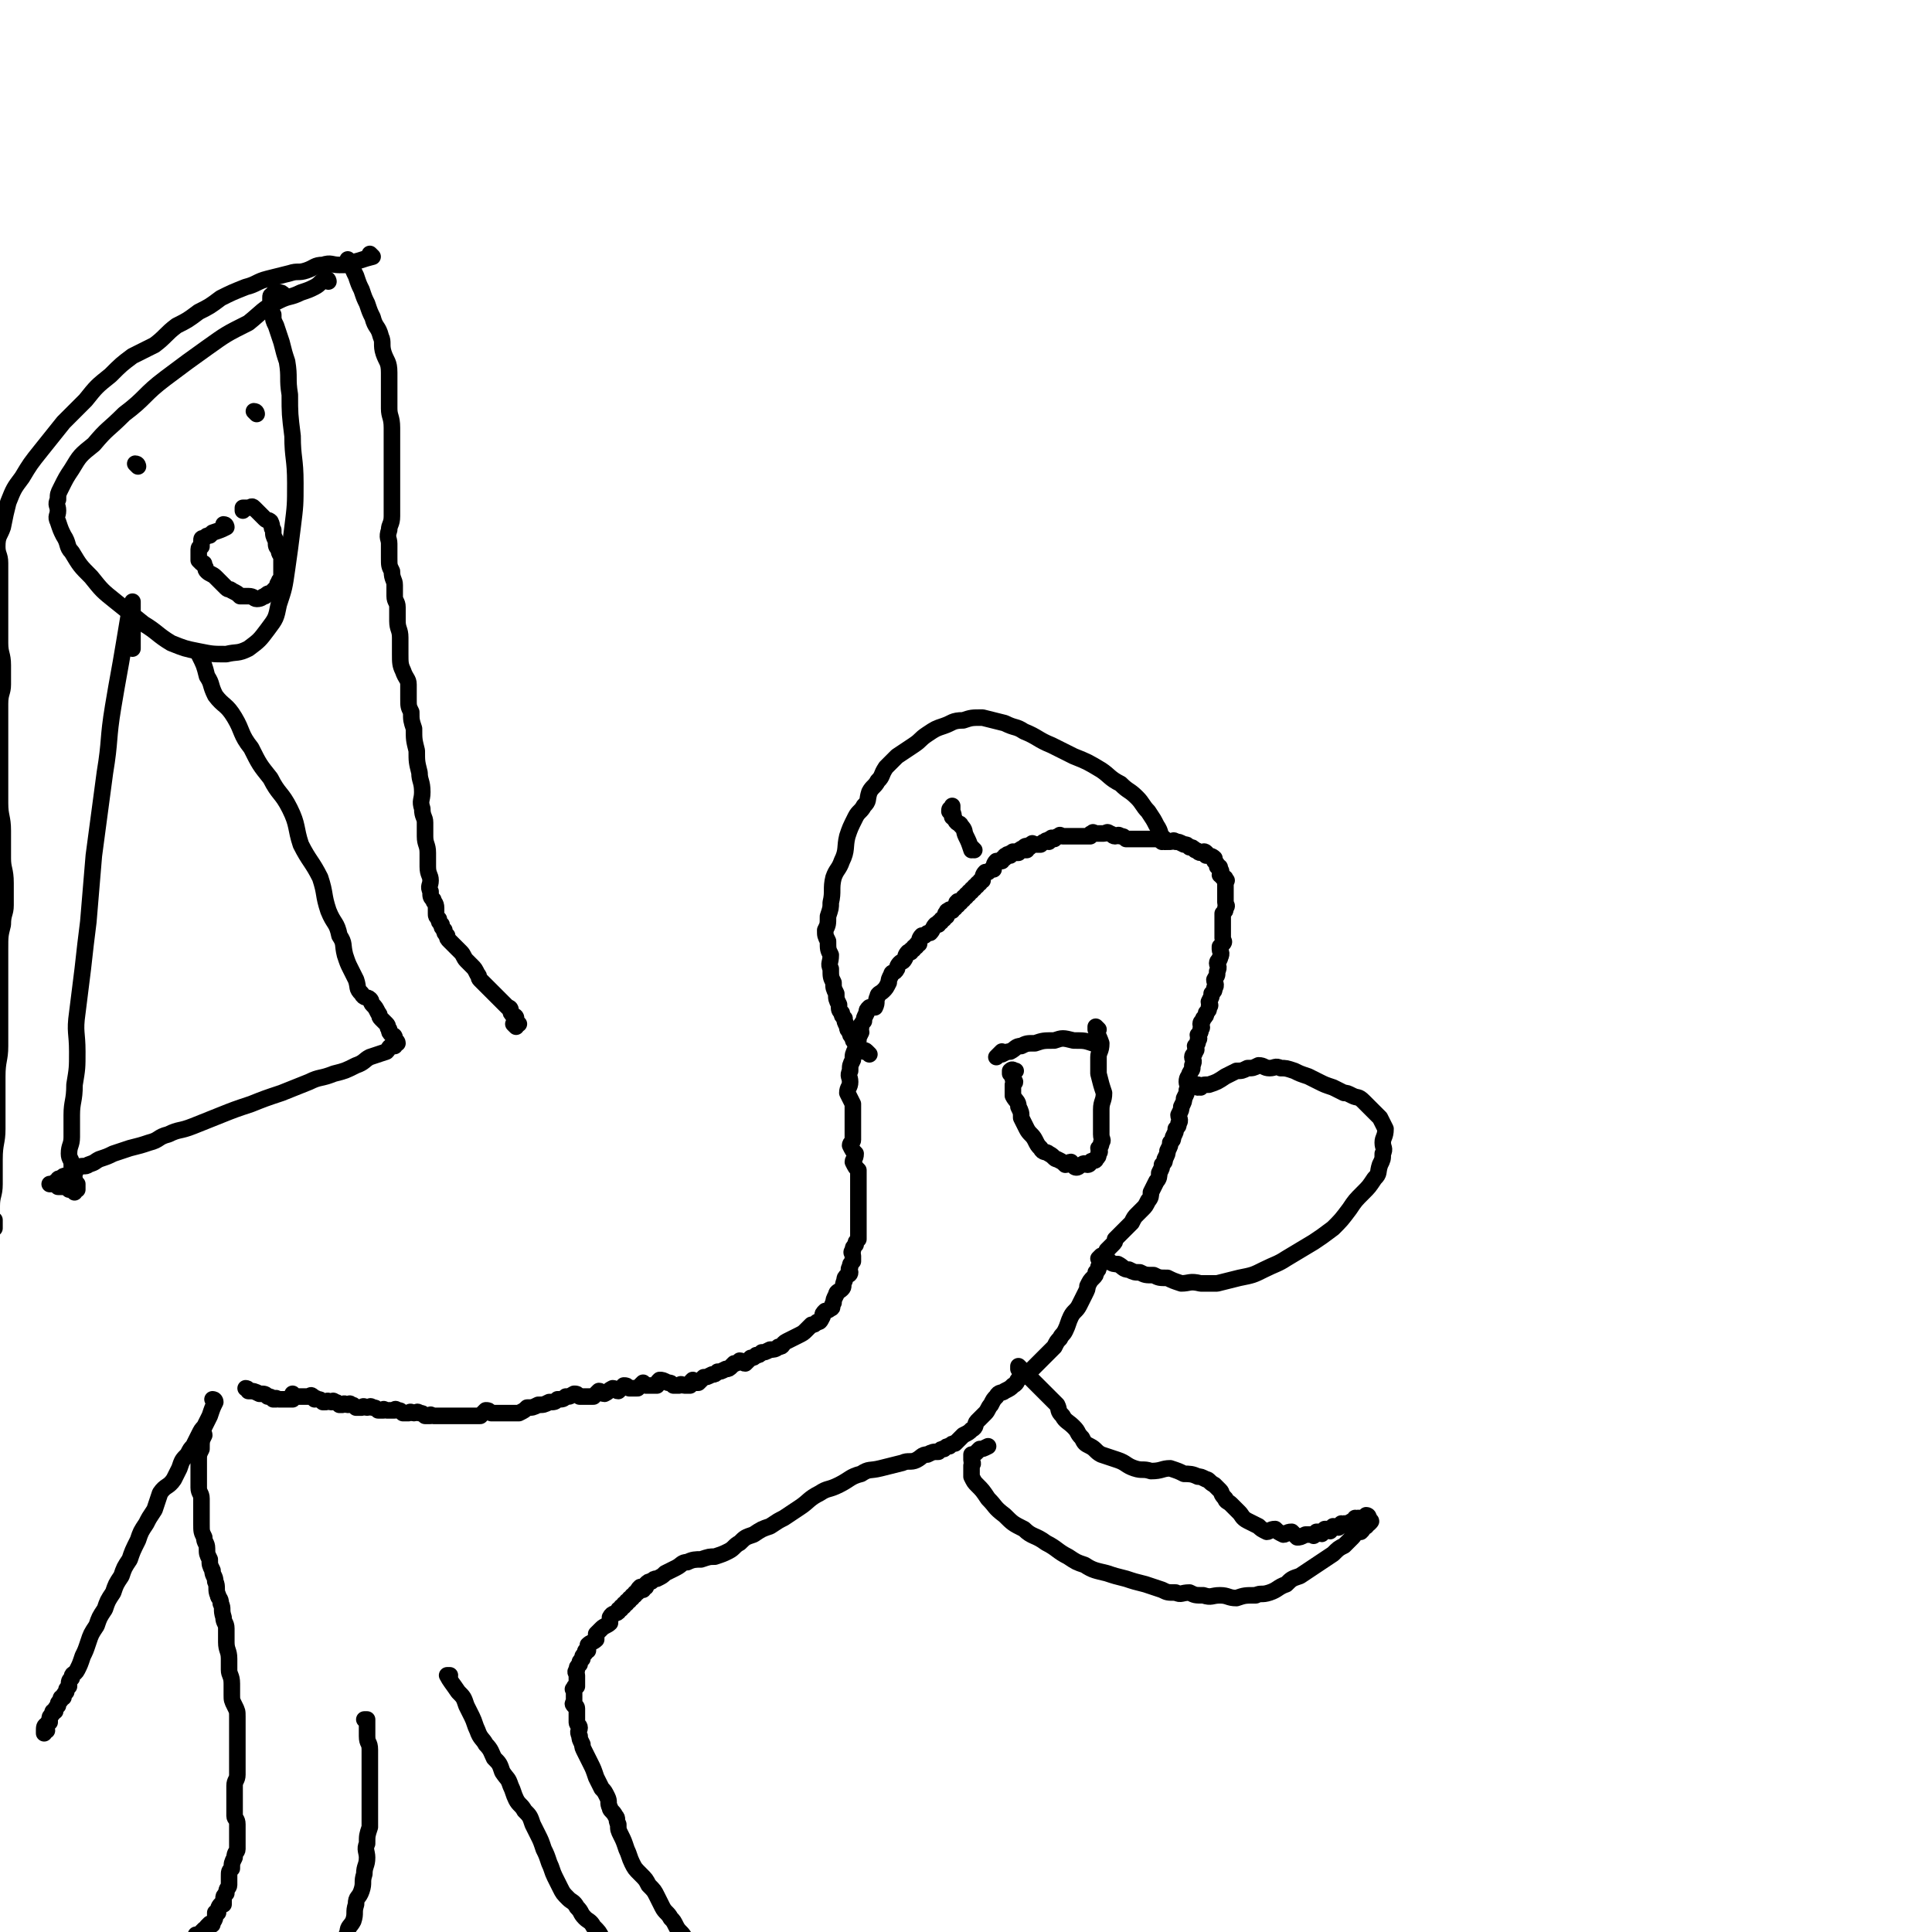
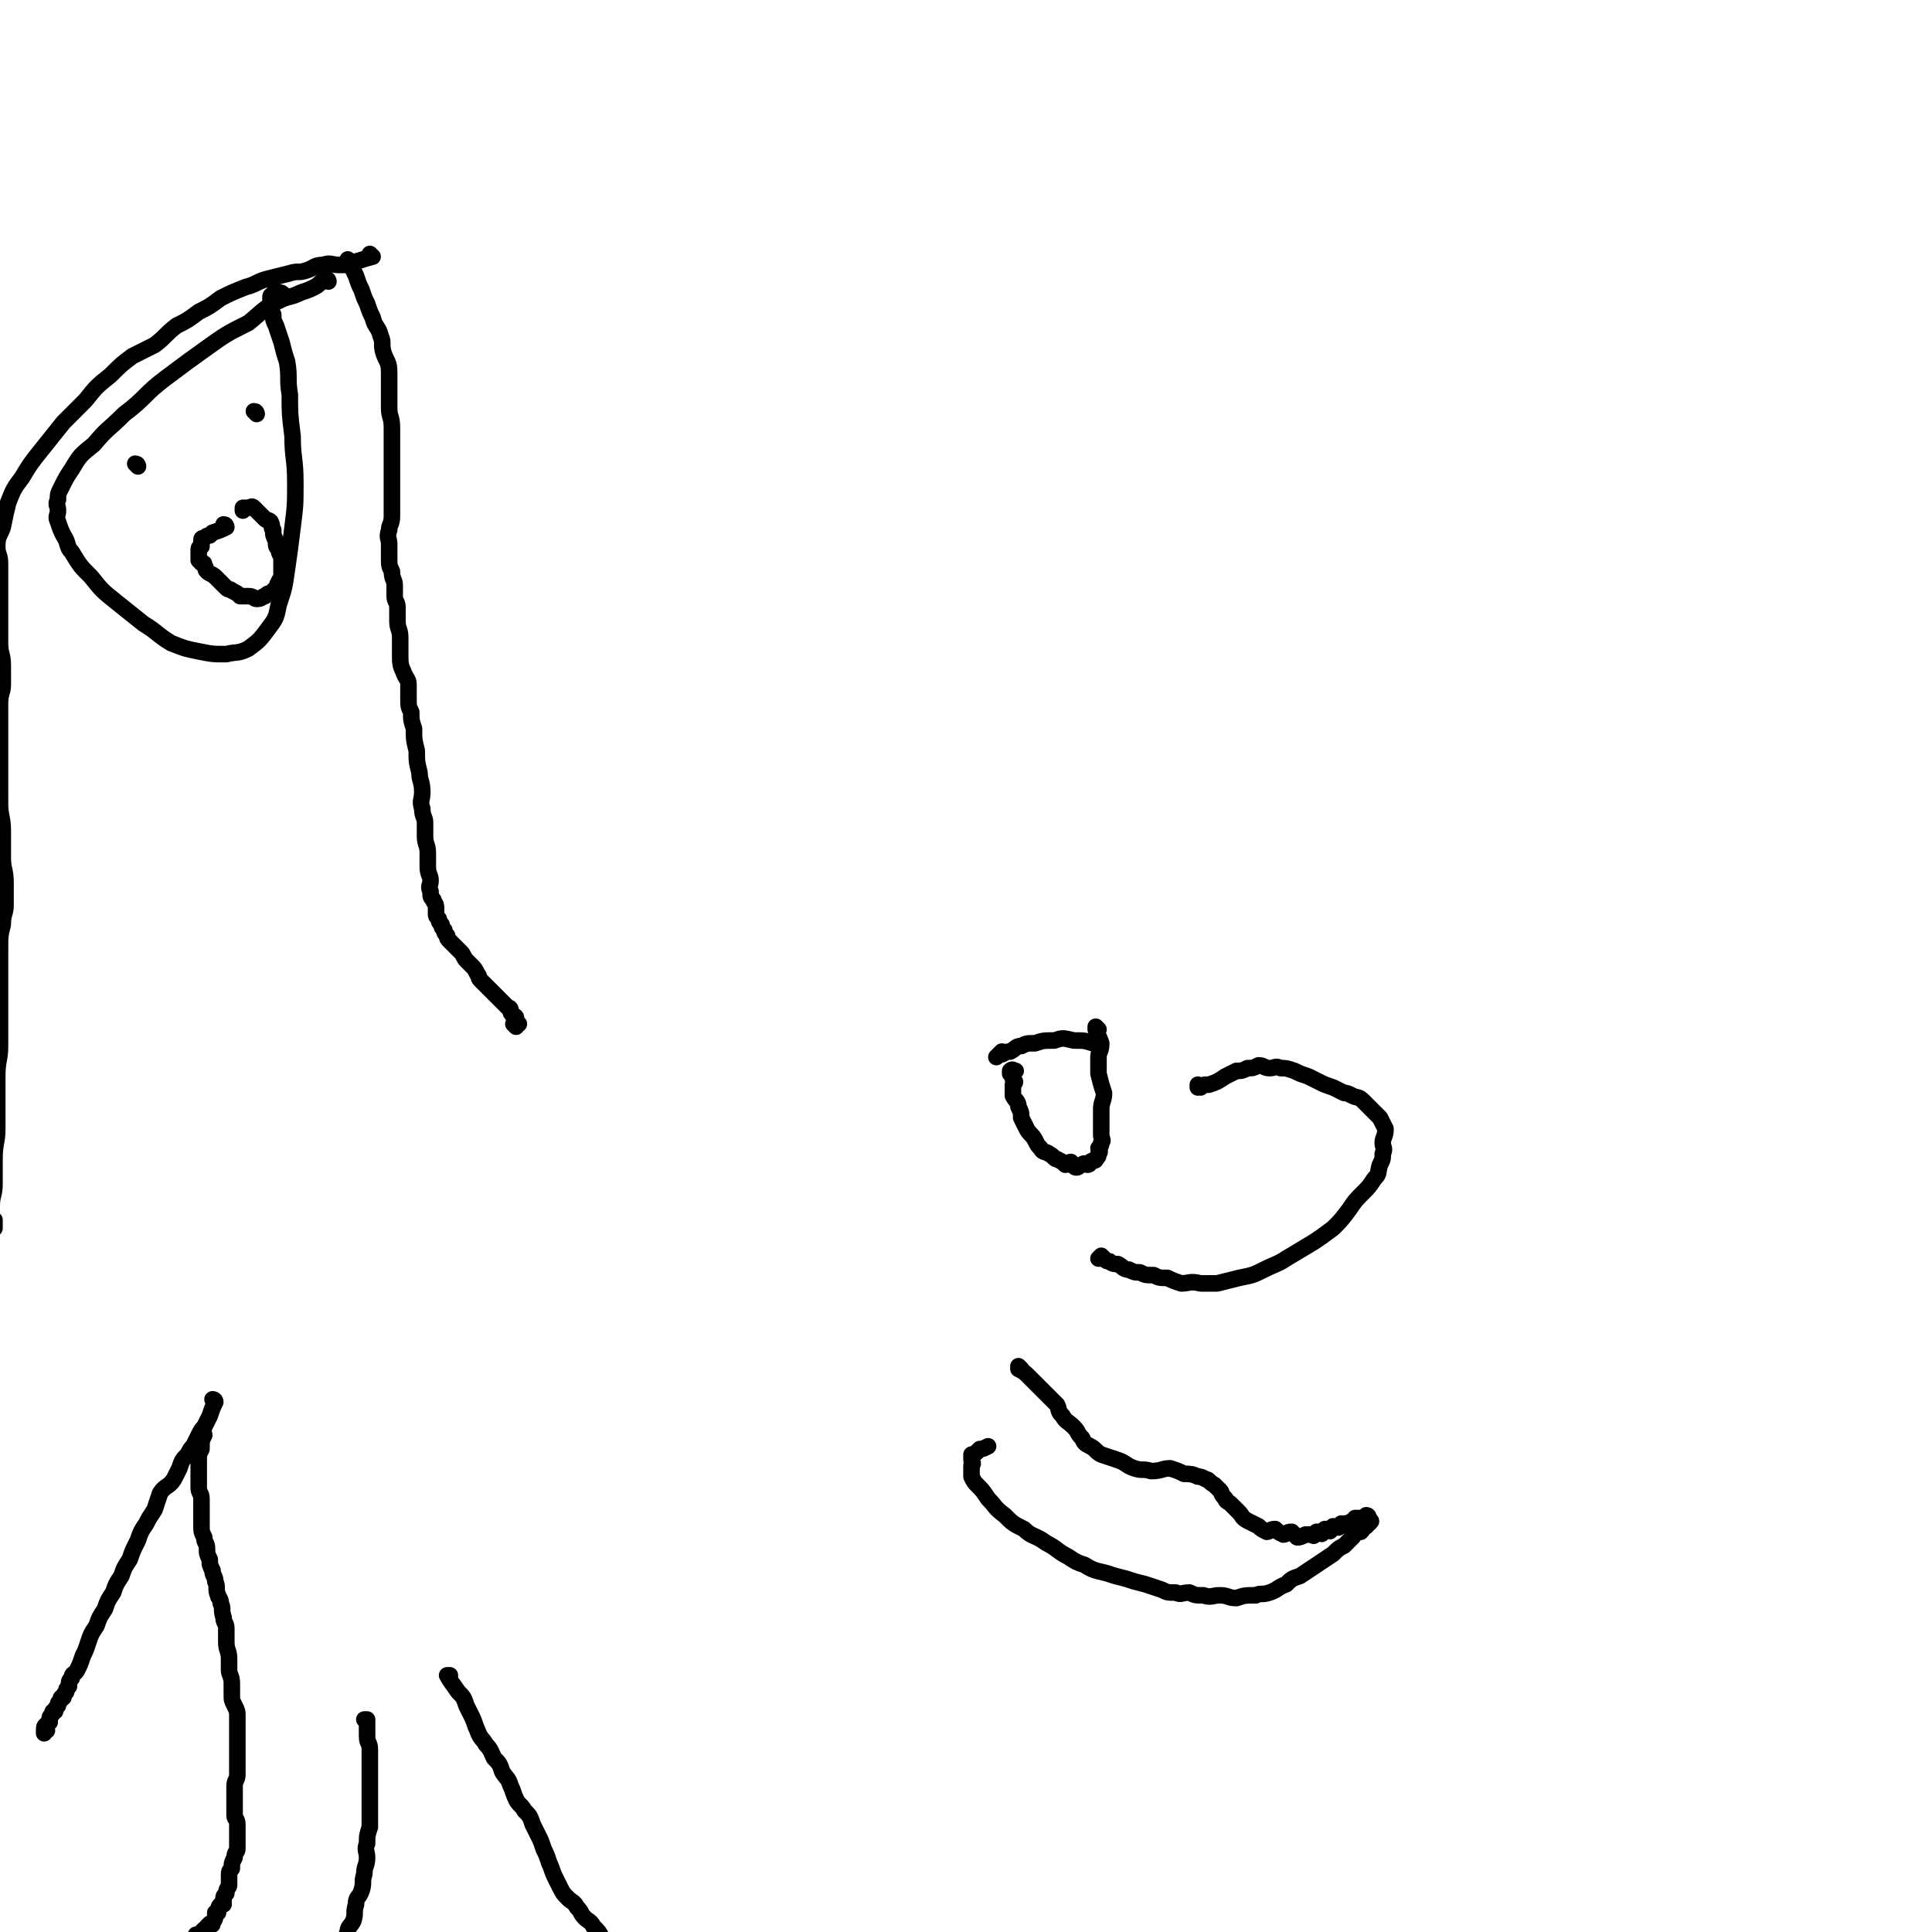
<svg xmlns="http://www.w3.org/2000/svg" viewBox="0 0 700 700" version="1.1">
  <g fill="none" stroke="#000000" stroke-width="6" stroke-linecap="round" stroke-linejoin="round">
    <path d="M74,520c0,0 0,-1 -1,-1 0,0 1,0 1,1 0,0 0,0 0,0 0,0 0,-1 -1,-1 0,0 1,0 1,1 0,0 0,0 0,0 0,0 0,-1 -1,-1 0,0 1,0 1,1 0,0 0,0 0,0 -1,2 -1,2 -1,5 -1,2 -1,2 -1,4 0,1 0,1 0,3 0,1 0,1 0,3 0,2 0,2 0,4 0,2 1,2 1,4 0,2 0,2 0,4 0,2 0,3 0,5 0,3 0,3 1,5 0,2 1,2 1,4 0,2 0,2 1,4 0,2 0,2 1,4 0,2 1,2 1,4 1,2 0,3 1,5 0,1 1,1 1,3 1,2 0,2 1,5 0,2 1,2 1,4 0,2 0,2 0,5 0,3 1,3 1,6 0,2 0,2 0,4 0,2 1,2 1,5 0,2 0,2 0,4 0,2 0,2 1,4 1,2 1,2 1,4 0,2 0,2 0,4 0,2 0,2 0,4 0,2 0,2 0,4 0,2 0,2 0,4 0,2 0,2 0,5 0,2 -1,2 -1,4 0,2 0,2 0,4 0,2 0,2 0,4 0,1 0,1 0,3 0,1 1,1 1,3 0,1 0,1 0,3 0,1 0,1 0,3 0,1 0,1 0,3 0,1 -1,1 -1,3 -1,2 -1,2 -1,4 -1,1 -1,1 -1,3 0,1 0,1 0,3 0,1 -1,1 -1,3 -1,1 -1,1 -1,2 0,1 0,1 0,2 0,0 -1,0 -1,0 -1,1 -1,2 -1,3 -1,0 -1,0 -1,0 0,1 0,1 0,1 0,2 -1,2 -1,3 0,0 0,0 0,0 0,1 -1,0 -1,0 -1,1 -1,1 -1,1 0,1 0,1 0,1 0,1 -1,0 -1,0 -1,1 -1,1 -1,1 -1,1 -1,1 -1,1 -1,1 -1,0 -1,0 0,1 0,1 0,1 0,1 -1,1 -1,1 -1,1 -1,1 -1,1 -1,1 -1,1 -1,1 0,1 0,1 0,1 0,1 0,1 0,1 0,1 0,1 0,1 0,1 0,1 0,1 0,1 0,1 0,1 0,1 -1,1 -1,1 0,1 0,1 0,1 0,0 0,0 1,-1 " />
    <path d="M78,508c0,0 0,-1 -1,-1 0,0 1,0 1,1 0,0 0,0 0,0 -1,2 -1,2 -2,5 -1,2 -1,2 -2,4 -1,1 -1,1 -2,3 -1,2 -1,2 -2,4 -1,1 -1,1 -2,3 -2,2 -2,2 -3,5 -1,2 -1,2 -2,4 -2,3 -3,2 -5,5 -1,3 -1,3 -2,6 -2,3 -2,3 -3,5 -2,3 -2,3 -3,6 -2,4 -2,4 -3,7 -2,3 -2,3 -3,6 -2,3 -2,3 -3,6 -2,3 -2,3 -3,6 -2,3 -2,3 -3,6 -2,3 -2,3 -3,6 -1,3 -1,3 -2,5 -1,3 -1,3 -2,5 -1,2 -2,1 -2,3 -1,1 -1,1 -1,3 -1,1 -1,1 -1,2 -1,1 -1,1 -1,2 -1,0 -1,0 -1,1 -1,1 -1,1 -1,2 -1,1 -1,1 -1,2 -1,0 -1,0 -1,1 -1,1 -1,1 -1,2 0,0 0,0 0,1 0,0 -1,0 -1,1 -1,0 -1,1 -1,2 0,0 0,0 0,1 0,0 0,-1 1,-1 " />
-     <path d="M90,504c0,0 0,-1 -1,-1 0,0 1,0 1,1 0,0 0,0 0,0 0,0 0,-1 -1,-1 0,0 1,0 1,1 0,0 0,0 0,0 0,0 0,-1 -1,-1 0,0 1,0 1,1 0,0 0,0 0,0 0,0 0,-1 -1,-1 0,0 1,0 1,1 0,0 0,0 0,0 0,0 0,-1 -1,-1 0,0 1,0 1,1 0,0 0,0 0,0 0,0 0,-1 -1,-1 0,0 1,0 1,1 0,0 0,0 0,0 0,0 0,-1 -1,-1 0,0 1,0 1,1 0,0 0,0 0,0 2,0 2,0 4,1 2,0 2,0 3,1 1,0 1,0 2,1 0,0 1,0 1,0 0,-1 0,0 1,0 1,0 1,0 2,0 0,0 0,0 1,0 0,0 0,0 1,0 0,0 1,0 1,0 0,-1 0,-1 0,-2 0,0 0,0 1,1 0,0 0,0 1,0 0,0 0,0 1,0 0,0 0,0 1,0 0,0 0,0 1,0 0,0 0,0 1,0 0,0 1,-1 1,0 1,0 0,0 1,1 0,0 0,-1 1,0 1,0 1,0 2,1 0,0 0,0 1,0 1,-1 1,0 2,0 0,0 1,-1 1,0 1,0 1,0 2,1 0,0 0,0 1,0 1,-1 1,0 2,0 0,0 1,-1 1,0 1,0 1,0 2,1 1,0 1,0 2,0 1,-1 1,0 2,0 1,0 1,-1 2,0 1,0 1,0 2,1 1,0 1,0 2,0 0,-1 0,0 1,0 0,0 0,0 1,0 1,0 1,0 2,0 0,0 0,-1 1,0 1,0 1,0 2,1 1,0 1,0 2,0 1,-1 1,0 2,0 1,0 1,-1 2,0 1,0 1,0 2,1 1,0 1,0 2,0 0,-1 0,0 1,0 0,0 0,0 1,0 1,0 1,0 2,0 0,0 0,0 1,0 0,0 0,0 1,0 0,0 0,0 1,0 0,0 0,0 1,0 1,0 1,0 2,0 1,0 1,0 2,0 1,0 1,0 2,0 1,0 1,0 2,0 1,0 1,0 2,0 1,-1 1,-1 2,-2 1,0 1,0 2,1 2,0 2,0 3,0 2,0 2,0 3,0 2,0 2,0 4,0 2,-1 2,-1 3,-2 2,0 2,0 4,-1 2,0 2,0 4,-1 2,0 2,0 3,-1 2,0 2,0 3,-1 2,0 1,0 3,-1 1,0 1,0 2,1 1,0 1,0 2,0 1,0 1,0 2,0 0,0 0,0 1,0 1,-1 1,-1 2,-2 1,0 1,1 2,1 2,-1 1,-1 3,-2 1,0 1,1 2,1 1,-1 1,-1 2,-2 1,0 1,0 2,1 1,0 1,0 2,0 0,0 0,0 1,0 1,-1 1,-1 2,-2 0,0 0,0 1,1 0,0 0,0 1,0 0,0 0,0 1,0 1,0 1,0 2,0 0,-1 0,-1 1,-2 1,0 1,0 3,1 1,0 1,0 2,1 1,0 1,0 2,0 1,-1 1,0 2,0 1,0 1,0 2,0 0,-1 0,-1 1,-2 0,0 0,0 1,1 0,0 0,0 1,0 1,-1 1,-1 2,-2 1,0 1,0 3,-1 1,0 1,0 2,-1 1,0 1,0 3,-1 1,0 1,0 2,-1 0,0 0,0 1,-1 1,0 1,0 2,-1 1,0 1,1 2,1 1,-1 1,-1 2,-2 1,0 1,0 2,-1 1,0 1,0 2,-1 1,0 1,0 3,-1 1,0 2,0 3,-1 2,0 1,-1 3,-2 2,-1 2,-1 4,-2 2,-1 2,-1 3,-2 1,-1 1,-1 2,-2 1,0 1,0 2,-1 1,0 1,0 2,-2 0,-1 0,-1 1,-2 0,0 1,0 2,-1 1,0 0,-1 1,-2 0,-1 0,-1 1,-3 0,-1 1,-1 2,-2 1,-1 0,-1 1,-3 0,-1 0,-1 1,-2 0,0 1,0 1,-1 0,0 -1,-1 0,-2 0,-1 0,-1 1,-2 0,-1 0,-1 0,-2 0,-1 -1,-1 0,-2 0,-1 0,-1 1,-2 0,-1 0,-1 1,-2 0,0 0,0 0,-1 0,-1 0,-1 0,-2 0,-1 0,-1 0,-2 0,0 0,0 0,-1 0,-1 0,-1 0,-2 0,-1 0,-1 0,-2 0,-1 0,-1 0,-3 0,-2 0,-2 0,-4 0,-2 0,-2 0,-4 0,-2 0,-2 0,-4 -1,-1 -1,-1 -2,-3 0,-1 1,-1 1,-3 -1,-1 -1,-1 -2,-3 0,-1 1,-1 1,-2 0,-1 0,-1 0,-3 0,-1 0,-1 0,-2 0,-1 0,-1 0,-3 0,-1 0,-1 0,-2 0,-1 0,-1 0,-3 -1,-2 -1,-2 -2,-4 0,-2 1,-2 1,-4 0,-2 -1,-2 0,-4 0,-2 0,-2 1,-4 0,-2 0,-2 1,-4 0,-1 0,-1 1,-3 0,-1 0,-1 1,-3 0,-1 -1,-1 0,-2 0,-1 0,-1 1,-2 0,-1 0,-1 1,-3 0,-1 0,-1 1,-2 0,0 1,0 2,0 1,-2 0,-2 1,-4 0,-1 1,-1 2,-2 1,-1 1,-1 2,-3 0,-1 0,-1 1,-3 0,-1 1,0 2,-2 0,0 0,-1 1,-2 1,-1 1,0 2,-2 0,0 0,-1 1,-2 0,0 0,0 1,0 0,-1 0,-1 1,-1 0,-1 0,-1 1,-1 0,-1 0,-1 1,-1 0,-1 0,-2 1,-3 0,0 0,0 1,0 1,-1 1,-1 2,-1 1,-1 1,-2 2,-3 0,0 0,0 1,0 0,-1 0,-1 1,-1 0,-1 0,-1 1,-1 0,-1 0,-1 1,-1 0,-1 -1,-1 0,-1 0,-1 0,-1 1,-1 0,-1 0,0 1,0 0,-1 0,-1 1,-1 0,-1 0,-1 1,-1 0,-1 -1,-1 0,-1 0,-1 0,0 1,0 0,-1 0,-1 1,-1 0,-1 0,-1 1,-1 0,-1 0,-1 1,-1 0,-1 0,-1 1,-1 0,-1 0,-1 1,-1 0,-1 0,-1 1,-1 0,-1 0,-1 1,-1 0,-1 0,-1 1,-1 0,-1 0,-2 1,-3 0,0 0,0 1,0 1,-1 1,-1 2,-1 0,-1 0,-2 1,-3 0,0 1,0 2,0 0,-1 0,-1 1,-1 0,-1 0,-1 1,-1 0,-1 0,0 1,0 0,-1 0,-1 1,-1 0,-1 0,0 1,0 0,0 0,0 1,0 0,-1 0,-1 1,-1 0,-1 0,0 1,0 0,0 0,0 1,0 0,-1 -1,-1 -1,-1 1,-1 1,0 2,0 0,-1 0,-1 1,-1 0,-1 0,0 1,0 0,0 -1,0 -1,0 1,0 1,0 2,0 0,0 0,0 1,0 1,-1 1,-1 2,-1 0,-1 0,0 1,0 0,-1 0,-1 1,-1 0,-1 0,0 1,0 1,-1 1,-1 2,-1 0,-1 0,0 1,0 0,0 0,0 1,0 1,0 1,0 2,0 0,0 0,0 1,0 1,0 1,0 2,0 0,0 0,0 1,0 0,0 0,0 1,0 1,0 1,0 2,0 0,-1 0,-1 1,-1 0,-1 0,0 1,0 0,0 0,0 1,0 1,0 1,0 2,0 1,0 1,-1 2,0 1,0 1,1 2,1 1,0 1,-1 2,0 1,0 1,0 2,1 0,0 0,0 1,0 0,0 0,0 1,0 1,0 1,0 2,0 0,0 0,0 1,0 0,0 0,0 1,0 1,0 1,0 2,0 1,0 1,0 2,0 0,0 0,0 1,0 0,0 0,0 1,0 1,0 1,-1 2,0 0,0 0,1 1,1 0,0 0,0 1,0 1,0 1,-1 2,0 1,0 1,0 3,1 1,0 1,0 2,1 1,0 1,0 2,1 1,0 1,1 2,1 1,0 1,-1 2,0 0,0 0,0 0,1 1,0 2,0 3,1 0,0 0,0 0,1 1,1 1,1 1,2 1,0 1,0 1,1 1,1 0,1 0,2 1,1 1,0 1,1 1,0 1,0 1,1 1,0 0,0 0,1 0,0 0,0 0,1 0,0 0,0 0,1 0,1 0,1 0,2 0,0 0,0 0,1 0,1 0,1 0,2 0,1 1,1 0,2 0,1 0,1 -1,2 0,0 0,0 0,1 0,1 0,1 0,2 0,0 0,0 0,1 0,0 0,0 0,1 0,1 0,1 0,2 0,0 0,0 0,1 0,0 0,0 0,1 0,1 1,1 0,2 0,0 0,0 -1,1 0,0 0,0 0,1 0,1 1,1 0,3 0,1 -1,1 -1,2 0,1 1,1 0,3 0,2 0,1 -1,3 0,1 1,2 0,3 0,1 0,1 -1,2 0,1 0,1 -1,3 0,1 1,1 0,2 0,1 0,1 -1,2 0,1 0,1 -1,2 0,1 -1,1 -1,2 0,1 1,1 0,2 0,1 0,1 -1,2 0,1 1,1 0,2 0,1 0,1 -1,2 0,1 1,1 0,2 0,1 -1,1 -1,2 0,1 1,1 0,3 0,2 0,1 -1,3 0,1 -1,1 -1,3 0,1 1,2 0,3 0,1 0,1 -1,3 0,1 0,1 -1,3 0,1 0,1 -1,3 0,1 1,2 0,3 0,1 0,1 -1,2 0,1 0,1 -1,3 0,1 0,1 -1,2 0,1 0,1 -1,3 0,1 0,1 -1,3 0,1 0,1 -1,2 0,1 0,1 -1,3 0,1 0,2 -1,3 -1,2 -1,2 -2,4 0,1 0,2 -1,3 -1,2 -1,2 -2,3 -1,1 -1,1 -2,2 -1,1 -1,1 -2,3 -1,1 -1,1 -2,2 -1,1 -1,1 -2,2 -1,1 -1,1 -2,2 0,1 0,1 -1,2 -1,1 -1,1 -2,2 0,1 0,1 -1,2 0,1 0,1 -1,2 0,1 0,1 -1,2 0,1 0,1 -1,2 0,1 0,1 -1,2 -1,1 -1,1 -2,3 0,1 0,1 -1,3 -1,2 -1,2 -2,4 -1,2 -2,2 -3,4 -1,2 -1,3 -2,5 -1,2 -1,1 -2,3 -1,1 -1,1 -2,3 -1,1 -1,1 -2,2 -1,1 -1,1 -3,3 -1,1 -1,1 -3,3 -2,2 -2,1 -4,3 -2,1 -1,2 -3,3 -1,1 -1,1 -3,2 -1,1 -2,0 -3,2 -1,1 -1,1 -2,3 -1,1 -1,2 -2,3 -1,1 -1,1 -3,3 -1,1 0,2 -2,3 -1,1 -1,1 -3,2 0,0 0,0 -1,1 -1,1 -1,1 -2,2 -1,0 -1,0 -2,1 -1,0 -1,0 -2,1 -1,0 -1,0 -2,1 -2,0 -2,0 -4,1 -2,0 -2,1 -4,2 -2,1 -3,0 -5,1 -4,1 -4,1 -8,2 -4,1 -4,0 -7,2 -4,1 -4,2 -8,4 -4,2 -4,1 -7,3 -4,2 -4,3 -7,5 -3,2 -3,2 -6,4 -2,1 -2,1 -5,3 -3,1 -3,1 -6,3 -3,1 -3,1 -5,3 -2,1 -2,2 -4,3 -2,1 -2,1 -5,2 -2,0 -2,0 -5,1 -2,0 -3,0 -5,1 -2,0 -2,1 -4,2 -2,1 -2,1 -4,2 -1,1 -1,1 -3,2 -1,0 -1,0 -2,1 -1,0 -1,0 -2,1 0,0 0,0 0,1 -1,0 -1,0 -1,1 -1,0 -1,-1 -1,-1 -1,1 -1,1 -1,2 -1,0 -1,0 -1,1 -1,0 -1,0 -1,1 -1,0 -1,0 -1,1 -1,0 -1,0 -1,1 -1,0 -1,0 -1,1 -1,0 -1,0 -1,1 -1,0 -1,0 -1,1 -1,1 -2,0 -3,2 0,1 0,1 0,2 -1,1 -2,1 -3,2 -1,1 -1,1 -2,2 0,1 0,1 0,2 -1,1 -2,1 -3,2 0,1 0,1 0,2 -1,0 -1,0 -1,1 -1,1 -1,1 -1,2 -1,1 -1,1 -1,2 -1,1 -1,1 -1,2 -1,1 0,1 0,2 0,0 0,0 0,1 0,1 0,1 0,2 0,0 0,0 0,1 -1,0 -1,0 -1,1 -1,0 0,0 0,1 0,1 0,1 0,2 0,0 0,0 0,1 0,0 0,0 0,1 0,0 -1,0 0,1 0,0 1,0 1,1 0,0 0,1 0,2 0,1 0,1 0,2 0,0 0,0 0,1 0,1 1,1 1,2 0,1 -1,1 0,3 0,1 0,1 1,3 0,1 0,1 1,3 1,2 1,2 2,4 1,2 1,2 2,5 1,2 1,2 2,4 1,1 1,1 2,3 1,2 0,2 1,4 0,1 1,1 2,3 1,1 0,1 1,3 0,2 0,2 1,4 1,2 1,2 2,5 1,2 1,3 2,5 1,2 1,2 3,4 2,2 2,2 3,4 2,2 2,2 3,4 1,2 1,2 2,4 1,2 2,2 3,4 1,1 1,1 2,3 1,2 2,2 3,4 1,2 1,2 2,4 1,2 2,2 3,4 1,2 1,2 2,4 1,2 1,2 2,4 1,2 1,3 2,5 1,1 1,1 2,3 1,2 1,2 2,4 1,2 0,2 1,4 0,1 0,1 1,2 0,1 0,1 1,3 0,0 0,0 1,0 0,1 -1,1 0,1 0,2 0,2 1,3 " />
    <path d="M163,608c0,0 -1,-1 -1,-1 0,0 1,0 1,0 0,0 0,0 0,0 0,1 -1,0 -1,0 0,0 1,0 1,0 0,0 0,0 0,0 0,1 -1,0 -1,0 1,2 2,3 4,6 2,2 2,2 3,5 1,2 1,2 2,4 1,2 1,3 2,5 1,3 2,3 3,5 2,2 2,3 3,5 2,2 2,2 3,5 2,3 2,2 3,5 1,2 1,3 2,5 1,2 2,2 3,4 2,2 2,2 3,5 1,2 1,2 2,4 1,2 1,2 2,5 1,2 1,2 2,5 1,2 1,3 2,5 1,2 1,2 2,4 1,2 1,2 3,4 1,1 2,1 3,3 2,2 1,2 3,4 1,1 2,1 3,3 2,2 2,2 3,4 1,1 1,1 2,3 1,2 1,2 2,4 1,2 0,2 1,4 1,2 1,2 2,4 1,2 1,2 2,4 1,1 1,1 2,3 1,2 1,2 2,4 1,1 1,1 2,3 " />
    <path d="M133,624c0,0 -1,-1 -1,-1 0,0 1,0 1,0 0,0 0,0 0,0 0,1 -1,0 -1,0 0,0 1,0 1,0 0,0 0,0 0,0 0,3 0,3 0,6 0,3 1,2 1,5 0,2 0,3 0,5 0,3 0,3 0,6 0,3 0,3 0,6 0,3 0,3 0,6 0,3 0,3 0,5 -1,3 -1,3 -1,6 -1,2 0,3 0,5 0,3 -1,3 -1,6 -1,3 0,3 -1,6 -1,3 -2,2 -2,5 -1,3 0,3 -1,6 -1,2 -2,2 -2,4 -1,2 0,2 -1,4 -1,2 -2,2 -4,4 -1,2 0,2 -1,4 -1,2 -1,2 -2,4 -1,2 -1,2 -2,4 -1,1 -2,1 -2,3 -1,1 0,1 -1,3 -1,1 -2,0 -2,2 -1,0 -1,1 -1,2 -1,1 -1,1 -1,2 -1,1 -1,1 -1,2 -1,1 -1,1 -1,2 -1,0 -1,0 -1,0 -1,1 0,2 0,3 0,0 -1,0 -1,0 -1,1 -1,1 -1,1 -1,1 -1,1 -1,1 0,1 0,1 0,1 0,1 0,1 0,1 0,1 0,1 0,1 0,1 0,1 0,1 " />
-     <path d="M422,305c0,0 -1,-1 -1,-1 0,0 0,0 0,1 0,0 0,0 0,0 -1,-3 0,-3 -2,-6 -1,-2 -1,-2 -3,-5 -2,-2 -2,-3 -4,-5 -3,-3 -3,-2 -6,-5 -4,-2 -4,-3 -7,-5 -5,-3 -5,-3 -10,-5 -4,-2 -4,-2 -8,-4 -5,-2 -5,-3 -10,-5 -3,-2 -3,-1 -7,-3 -4,-1 -4,-1 -8,-2 -4,0 -4,0 -7,1 -4,0 -4,1 -7,2 -3,1 -3,1 -6,3 -3,2 -2,2 -5,4 -3,2 -3,2 -6,4 -2,2 -2,2 -4,4 -2,3 -1,3 -3,5 -1,2 -2,2 -3,4 -1,3 0,3 -2,5 -1,2 -2,2 -3,4 -2,4 -2,4 -3,7 -1,4 0,5 -2,9 -1,3 -2,3 -3,6 -1,4 0,5 -1,9 0,2 0,2 -1,5 0,3 0,3 -1,5 0,2 0,2 1,4 0,3 0,3 1,5 0,3 -1,3 0,5 0,3 0,3 1,5 0,2 0,2 1,4 0,2 0,2 1,4 0,2 0,2 1,3 0,1 0,1 1,2 0,1 0,1 1,3 0,1 0,1 1,2 0,1 0,1 1,2 0,1 0,1 1,2 0,0 0,0 1,1 0,0 0,0 1,1 0,0 0,0 1,1 0,0 0,-1 1,0 0,0 0,0 1,1 " />
-     <path d="M353,308c0,0 -1,-1 -1,-1 0,0 0,0 0,1 0,0 0,0 0,0 -1,-3 -1,-3 -2,-5 -1,-2 0,-2 -2,-4 0,-1 -1,0 -2,-2 -1,-1 0,-1 -1,-3 0,0 0,0 -1,0 0,-1 0,-1 1,-1 0,-1 0,-1 0,-1 0,0 0,0 0,0 0,0 0,0 0,1 0,0 0,0 0,1 0,0 0,0 0,1 0,0 0,0 0,0 0,0 0,0 0,1 " />
    <path d="M435,394c0,0 -1,-1 -1,-1 0,0 0,0 0,1 0,0 0,0 0,0 1,0 0,-1 0,-1 0,0 0,1 0,1 2,-1 2,-1 4,-1 3,-1 3,-1 6,-3 2,-1 2,-1 4,-2 2,0 2,0 4,-1 2,0 2,0 4,-1 2,0 2,1 4,1 2,0 2,-1 4,0 2,0 2,0 5,1 2,1 2,1 5,2 2,1 2,1 4,2 2,1 2,1 5,2 2,1 2,1 4,2 1,0 1,0 3,1 2,1 2,0 4,2 1,1 1,1 3,3 1,1 1,1 3,3 1,2 1,2 2,4 0,3 -1,3 -1,5 0,2 1,2 0,4 0,2 0,2 -1,4 -1,3 0,3 -2,5 -2,3 -2,3 -4,5 -3,3 -3,3 -5,6 -3,4 -3,4 -6,7 -4,3 -4,3 -7,5 -5,3 -5,3 -10,6 -3,2 -4,2 -8,4 -4,2 -4,2 -9,3 -4,1 -4,1 -8,2 -3,0 -3,0 -6,0 -4,-1 -4,0 -7,0 -3,-1 -3,-1 -5,-2 -3,0 -3,0 -5,-1 -3,0 -3,0 -5,-1 -2,0 -2,0 -4,-1 -2,0 -2,-1 -4,-2 -1,0 -2,0 -3,-1 -1,0 -1,0 -2,-1 0,0 0,0 -1,-1 0,0 -1,1 -1,1 0,0 1,0 2,0 " />
    <path d="M397,378c0,0 -1,-1 -1,-1 0,0 0,0 0,1 0,0 0,0 0,0 -3,-1 -3,-1 -7,-1 -4,-1 -4,-1 -7,0 -4,0 -4,0 -7,1 -3,0 -3,0 -5,1 -2,0 -2,1 -4,2 -1,0 -1,0 -3,1 0,0 0,-1 -1,0 0,0 -1,1 -1,1 0,0 1,-1 2,-2 " />
    <path d="M398,373c0,0 -1,-1 -1,-1 0,0 0,0 0,1 0,0 0,0 0,0 1,0 0,-1 0,-1 0,2 1,3 2,6 0,3 -1,3 -1,5 0,3 0,3 0,6 1,4 1,4 2,7 0,3 -1,3 -1,6 0,3 0,3 0,5 0,2 0,2 0,4 0,2 1,2 0,3 0,1 0,1 -1,2 0,1 1,1 0,2 0,1 0,1 -1,2 0,1 -1,0 -2,1 0,0 0,1 -1,1 -1,0 -1,-1 -2,0 -1,0 -1,1 -2,1 -1,0 -1,-1 -2,-2 -1,0 -1,1 -2,1 -1,-1 -1,-1 -3,-2 -1,0 -1,-1 -3,-2 -1,-1 -2,0 -3,-2 -1,-1 -1,-1 -2,-3 -1,-2 -2,-2 -3,-4 -1,-2 -1,-2 -2,-4 0,-2 0,-2 -1,-4 0,-2 -1,-2 -2,-4 0,-2 0,-2 0,-4 1,-1 1,-1 0,-2 0,-1 0,-1 -1,-2 0,0 0,0 0,-1 1,0 0,0 0,0 1,-1 1,0 2,0 " />
    <path d="M370,496c0,0 -1,-1 -1,-1 0,0 0,0 0,1 0,0 0,0 0,0 1,0 0,-1 0,-1 0,0 0,0 0,1 0,0 0,0 0,0 2,1 2,1 4,3 1,1 1,1 3,3 1,1 1,1 3,3 2,2 2,2 4,4 1,2 0,2 2,4 1,2 2,2 4,4 2,2 1,2 3,4 1,2 1,2 3,3 2,1 2,2 4,3 3,1 3,1 6,2 3,1 3,2 6,3 3,1 3,0 6,1 4,0 4,-1 7,-1 3,1 3,1 5,2 2,0 3,0 5,1 1,0 1,0 3,1 1,0 1,1 3,2 1,1 1,1 2,2 1,1 0,1 2,3 0,1 1,1 2,2 1,1 1,1 3,3 1,1 1,2 3,3 2,1 2,1 4,2 1,1 1,1 3,2 1,0 1,-1 3,-1 1,1 1,1 3,2 1,0 1,-1 3,-1 1,1 1,1 2,2 1,0 1,0 3,-1 1,0 1,0 2,0 0,0 0,0 0,0 1,0 1,1 1,0 1,0 1,0 1,-1 1,0 1,0 1,0 1,1 1,1 1,0 1,0 1,0 1,-1 1,0 1,0 1,0 1,1 1,1 1,0 1,0 1,0 1,-1 0,0 0,0 0,0 1,1 1,0 1,0 1,0 1,1 1,0 1,0 1,0 1,-1 1,0 1,1 1,0 2,0 1,0 3,-1 0,0 0,1 0,0 1,0 1,0 1,-1 0,0 0,0 0,0 1,1 1,0 1,0 1,0 2,0 3,0 0,0 -1,0 -1,0 1,0 1,0 1,0 0,0 0,1 0,0 0,0 0,-1 0,-1 1,0 1,1 1,2 1,0 1,0 0,1 0,0 -1,-1 -1,-1 0,1 1,1 0,2 0,0 0,0 -1,-1 0,0 0,0 0,0 0,1 0,1 0,1 0,0 0,0 0,0 0,1 0,1 -1,2 0,0 0,-1 -1,-1 -1,1 -1,2 -2,3 -1,1 -1,1 -3,3 -2,1 -2,1 -4,3 -3,2 -3,2 -6,4 -3,2 -3,2 -6,4 -3,1 -3,1 -5,3 -3,1 -3,2 -6,3 -3,1 -3,0 -5,1 -4,0 -4,0 -7,1 -3,0 -3,-1 -6,-1 -3,0 -3,1 -6,0 -3,0 -3,0 -5,-1 -3,0 -3,1 -5,0 -3,0 -3,0 -5,-1 -3,-1 -3,-1 -6,-2 -4,-1 -4,-1 -7,-2 -4,-1 -4,-1 -7,-2 -4,-1 -5,-1 -8,-3 -3,-1 -3,-1 -6,-3 -4,-2 -4,-3 -8,-5 -4,-3 -5,-2 -8,-5 -4,-2 -4,-2 -7,-5 -4,-3 -3,-3 -6,-6 -2,-3 -2,-3 -4,-5 -1,-1 -1,-1 -2,-3 0,-2 0,-2 0,-4 1,-1 0,-1 0,-2 0,-1 0,-1 0,-2 1,0 1,0 2,-1 0,0 0,0 1,-1 1,0 1,0 3,-1 " />
    <path d="M119,102c0,0 -1,0 -1,-1 0,0 1,1 1,1 0,0 0,0 0,0 0,0 0,-1 -1,-1 -2,1 -2,2 -4,3 -2,1 -2,1 -5,2 -4,2 -4,1 -8,3 -6,3 -6,4 -11,8 -8,4 -8,4 -15,9 -7,5 -7,5 -15,11 -8,6 -7,7 -15,13 -6,6 -6,5 -11,11 -5,4 -5,4 -8,9 -2,3 -2,3 -4,7 -1,2 -1,2 -1,4 -1,2 0,2 0,4 0,2 -1,2 0,4 1,3 1,3 2,5 2,3 1,4 3,6 3,5 3,5 7,9 4,5 4,5 9,9 5,4 5,4 10,8 5,3 5,4 10,7 5,2 5,2 10,3 5,1 5,1 10,1 4,-1 4,0 8,-2 4,-3 4,-3 7,-7 3,-4 3,-4 4,-9 2,-6 2,-6 3,-13 1,-7 1,-7 2,-15 1,-8 1,-8 1,-16 0,-9 -1,-9 -1,-17 -1,-8 -1,-8 -1,-15 -1,-6 0,-6 -1,-12 -1,-3 -1,-3 -2,-7 -1,-3 -1,-3 -2,-6 -1,-2 -1,-2 -1,-4 -1,-1 -1,0 -1,-1 -1,-2 0,-2 0,-4 0,0 0,-1 0,-1 0,-1 0,-1 1,-1 0,-1 0,-1 1,-1 0,0 1,0 1,0 1,0 1,0 2,1 " />
-     <path d="M72,237c0,0 0,-1 -1,-1 0,0 1,0 1,1 0,0 0,0 0,0 2,4 2,4 3,8 2,3 1,3 3,7 3,4 4,3 7,8 3,5 2,6 6,11 3,6 3,6 7,11 3,6 4,5 7,11 3,6 2,7 4,13 3,6 4,6 7,12 2,6 1,6 3,12 2,5 3,4 4,9 2,3 1,3 2,7 1,3 1,3 2,5 1,2 1,2 2,4 1,3 0,3 2,5 1,2 2,1 3,2 1,1 0,1 1,2 1,1 1,1 2,3 1,1 0,1 1,2 1,1 1,1 2,2 1,1 0,1 1,2 0,1 0,1 1,2 0,0 1,0 1,1 0,0 0,0 0,1 0,0 1,0 1,1 0,0 -1,0 -1,1 -1,0 -1,-1 -1,0 -1,0 -1,1 -2,2 -3,1 -3,1 -6,2 -2,1 -2,2 -5,3 -4,2 -4,2 -8,3 -5,2 -5,1 -9,3 -5,2 -5,2 -10,4 -6,2 -6,2 -11,4 -6,2 -6,2 -11,4 -5,2 -5,2 -10,4 -5,2 -5,1 -9,3 -4,1 -3,2 -7,3 -3,1 -3,1 -7,2 -3,1 -3,1 -6,2 -2,1 -2,1 -5,2 -2,1 -1,1 -4,2 -1,1 -2,0 -4,1 -1,0 0,1 -1,2 -2,1 -2,0 -3,1 -1,0 -1,0 -2,1 -1,0 -1,0 -1,1 -1,0 -1,0 -1,1 -1,0 -1,0 -1,0 -1,0 -1,0 -1,0 0,0 0,0 1,0 0,0 1,-1 1,0 1,0 0,0 1,1 0,0 1,0 1,0 1,0 1,0 1,0 1,0 1,-1 1,0 1,0 0,0 1,1 0,0 1,0 1,0 1,0 1,0 1,0 1,0 1,0 1,0 0,-1 0,-2 0,-2 0,0 0,1 0,2 0,0 -1,-1 -1,0 0,0 0,1 0,1 0,0 -1,-1 -1,-1 0,-1 1,0 1,0 0,-1 0,-1 0,-2 0,0 1,1 1,1 0,-1 -1,-1 -1,-2 0,0 0,0 0,-1 0,-1 -1,-1 -1,-2 0,-1 0,-1 0,-3 0,-2 -1,-2 -1,-4 0,-3 1,-3 1,-6 0,-4 0,-4 0,-8 0,-5 1,-5 1,-11 1,-6 1,-6 1,-12 0,-7 -1,-7 0,-14 1,-8 1,-8 2,-16 1,-9 1,-9 2,-17 1,-12 1,-12 2,-24 2,-15 2,-15 4,-30 2,-12 1,-12 3,-24 2,-12 2,-11 4,-23 1,-6 1,-6 2,-12 0,-1 1,-3 1,-3 0,0 0,2 0,3 0,2 0,2 0,4 0,1 0,1 0,2 0,1 0,1 0,3 0,0 0,0 0,1 0,1 0,1 0,2 0,0 0,0 0,0 0,0 0,0 0,1 0,0 0,0 0,0 0,0 0,0 0,1 " />
    <path d="M82,191c0,0 0,-1 -1,-1 0,0 1,1 1,1 0,0 0,0 0,0 0,0 0,-1 -1,-1 0,0 1,1 1,1 0,0 0,0 0,0 -2,1 -2,1 -5,2 0,0 0,0 -1,1 -1,0 -1,0 -2,1 -1,0 -1,0 -1,1 0,0 0,0 0,1 0,0 0,0 0,1 0,0 -1,0 -1,1 0,0 0,0 0,1 0,0 0,0 0,1 0,0 0,0 0,1 0,0 0,0 0,1 0,0 0,0 1,1 1,0 1,0 1,1 1,1 0,1 1,2 1,1 2,1 3,2 1,1 1,1 2,2 1,1 1,1 2,2 1,1 1,0 2,1 2,1 2,1 3,2 2,0 2,0 3,0 2,0 2,1 3,1 2,0 2,-1 3,-1 1,-1 1,-1 2,-1 1,-1 1,-1 2,-2 1,-1 0,-1 1,-2 0,-1 1,-1 1,-2 0,-2 0,-2 0,-4 0,-1 0,-1 0,-3 0,-1 -1,-1 -1,-3 -1,-1 -1,-1 -1,-3 -1,-2 -1,-2 -1,-4 -1,-1 0,-1 -1,-3 -1,-1 -1,0 -2,-1 -1,-1 -1,-1 -2,-2 -1,-1 -1,-1 -1,-1 -1,-1 -1,-1 -1,-1 -1,-1 -1,0 -2,0 -1,0 -1,0 -1,0 -1,0 -1,0 -1,0 0,0 0,0 0,1 0,0 0,0 0,0 " />
    <path d="M93,150c0,0 0,-1 -1,-1 0,0 1,1 1,1 0,0 0,0 0,0 0,0 0,-1 -1,-1 0,0 1,1 1,1 " />
    <path d="M50,169c0,0 0,-1 -1,-1 0,0 1,1 1,1 0,0 0,0 0,0 " />
    <path d="M135,93c0,0 -1,0 -1,-1 0,0 1,1 1,1 0,0 0,0 0,0 0,0 -1,0 -1,-1 0,0 1,1 1,1 0,0 0,0 0,0 -4,1 -3,1 -7,2 -2,1 -2,1 -5,1 -3,0 -3,-1 -6,0 -3,0 -3,1 -6,2 -3,1 -3,0 -6,1 -4,1 -4,1 -8,2 -4,1 -4,2 -8,3 -5,2 -5,2 -9,4 -4,3 -4,3 -8,5 -4,3 -4,3 -8,5 -4,3 -4,4 -8,7 -4,2 -4,2 -8,4 -4,3 -4,3 -8,7 -5,4 -5,4 -9,9 -4,4 -4,4 -8,8 -4,5 -4,5 -8,10 -4,5 -4,5 -7,10 -3,4 -3,4 -5,9 -1,4 -1,4 -2,9 -1,3 -2,3 -2,7 0,3 1,3 1,6 0,1 0,1 0,2 0,2 0,2 0,3 0,1 0,1 0,2 0,1 0,1 0,2 0,2 0,2 0,3 0,2 0,2 0,4 0,3 0,3 0,5 0,4 0,4 0,8 0,4 1,4 1,8 0,3 0,3 0,7 0,3 -1,3 -1,7 0,4 0,4 0,8 0,4 0,4 0,9 0,4 0,4 0,9 0,5 0,5 0,10 0,5 1,5 1,10 0,5 0,5 0,10 0,4 1,4 1,9 0,4 0,4 0,8 0,3 -1,3 -1,7 -1,4 -1,4 -1,9 0,4 0,4 0,8 0,4 0,4 0,9 0,5 0,5 0,10 0,4 0,4 0,8 0,5 -1,5 -1,11 0,5 0,5 0,10 0,4 0,4 0,9 0,5 -1,5 -1,11 0,4 0,4 0,9 0,4 -1,4 -1,8 0,2 0,2 0,5 0,1 0,1 0,2 0,0 0,1 0,1 0,0 1,0 1,0 0,-1 0,-1 0,-2 0,0 0,0 0,-1 0,0 -1,1 -1,1 0,-1 0,-1 0,-2 0,0 -1,1 -1,1 0,-1 0,-1 0,-2 0,0 1,0 1,1 0,0 0,0 0,1 " />
    <path d="M127,95c0,0 -1,0 -1,-1 0,0 1,1 1,1 0,0 0,0 0,0 0,0 -1,0 -1,-1 0,0 1,1 1,1 1,3 1,3 2,5 1,3 1,3 2,5 1,3 1,3 2,5 1,3 1,3 2,5 1,4 2,3 3,7 1,2 0,3 1,6 1,3 2,3 2,7 0,3 0,3 0,6 0,3 0,3 0,7 0,3 1,3 1,7 0,3 0,3 0,7 0,3 0,3 0,5 0,3 0,3 0,6 0,2 0,2 0,4 0,3 0,3 0,5 0,3 0,3 0,5 0,3 -1,3 -1,5 -1,3 0,3 0,5 0,3 0,3 0,5 0,3 0,3 1,5 0,3 1,3 1,5 0,2 0,2 0,4 0,2 1,2 1,4 0,3 0,3 0,5 0,3 1,3 1,6 0,3 0,3 0,6 0,3 0,4 1,6 1,3 2,3 2,5 0,3 0,3 0,5 0,3 0,3 1,5 0,3 0,3 1,6 0,4 0,4 1,8 0,4 0,4 1,8 0,3 1,3 1,7 0,3 -1,3 0,6 0,3 1,3 1,5 0,3 0,3 0,5 0,3 1,3 1,6 0,3 0,3 0,5 0,3 1,3 1,5 0,2 -1,2 0,4 0,2 0,2 1,3 0,1 1,1 1,3 0,1 0,1 0,2 0,1 0,1 1,2 0,1 0,1 1,2 0,1 0,1 1,2 0,1 0,1 1,2 0,1 0,1 1,2 1,1 1,1 2,2 1,1 1,1 2,2 1,1 1,2 2,3 1,1 1,1 2,2 1,1 1,1 2,3 1,1 0,1 1,2 1,1 1,1 2,2 0,0 0,0 1,1 1,1 1,1 2,2 0,0 0,0 1,1 1,1 1,1 2,2 1,1 1,1 2,2 0,0 1,0 1,1 0,1 0,1 1,2 0,0 1,0 1,1 0,0 0,0 0,1 0,0 0,0 0,0 0,0 -1,0 0,1 0,0 0,0 1,0 0,0 0,0 0,0 -1,0 -1,0 -1,1 0,0 0,0 0,0 0,0 0,0 0,0 0,0 -1,-1 -1,-1 " />
  </g>
</svg>